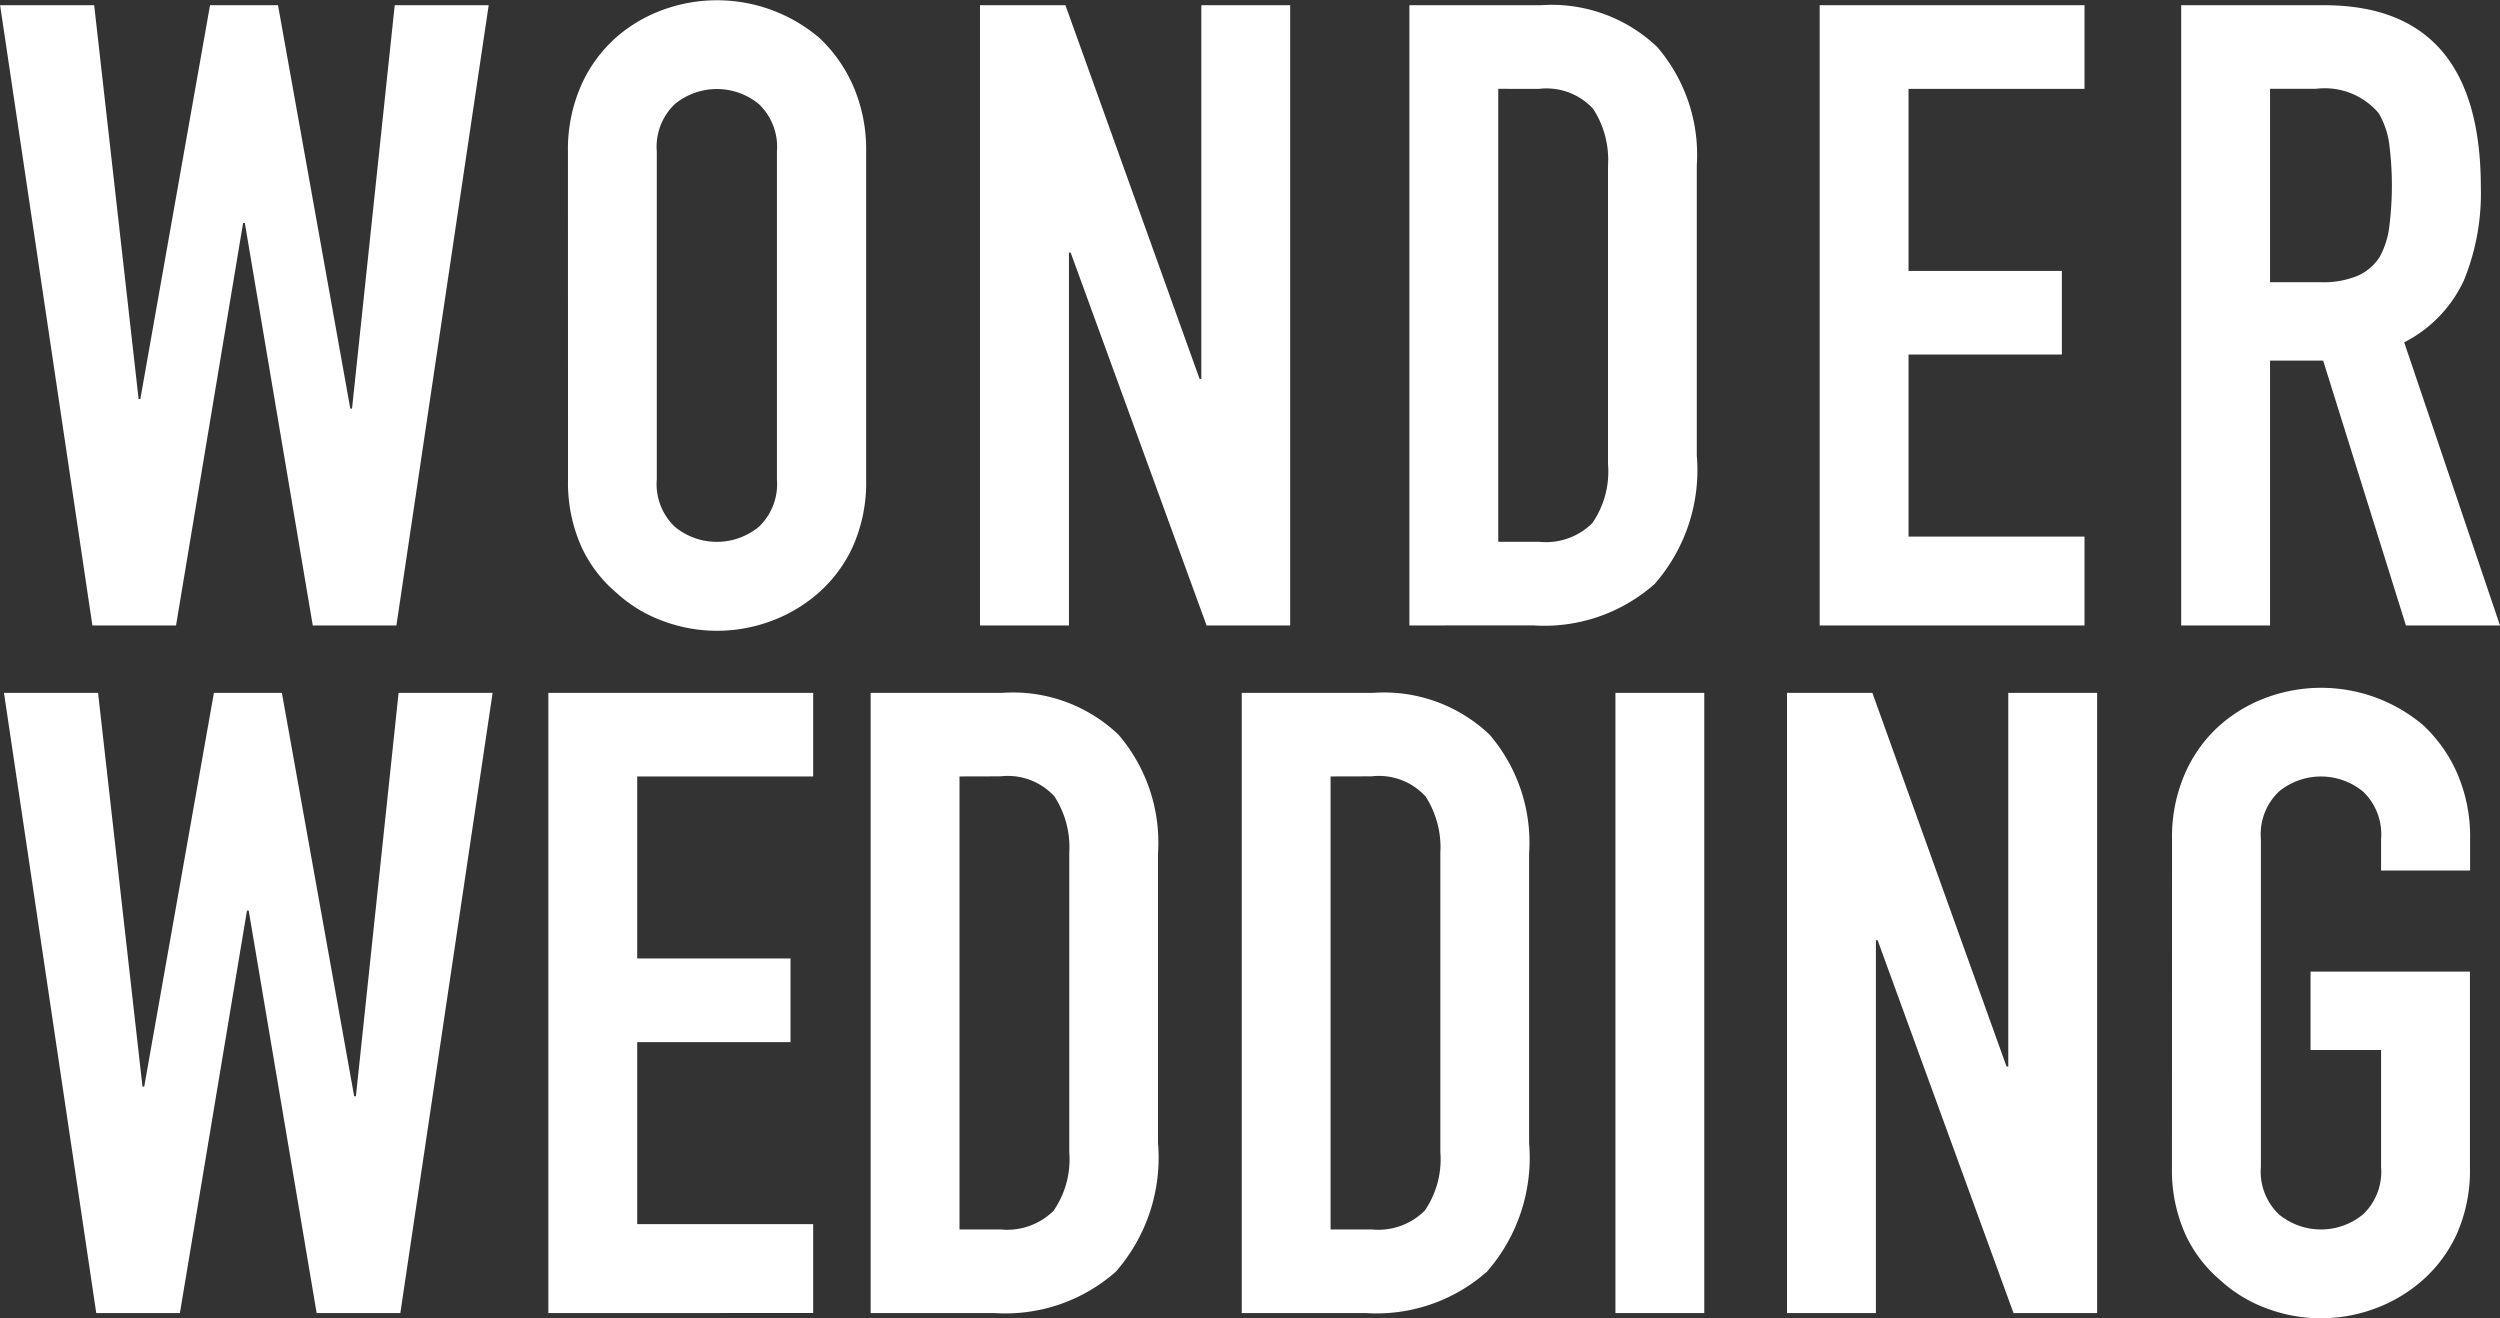
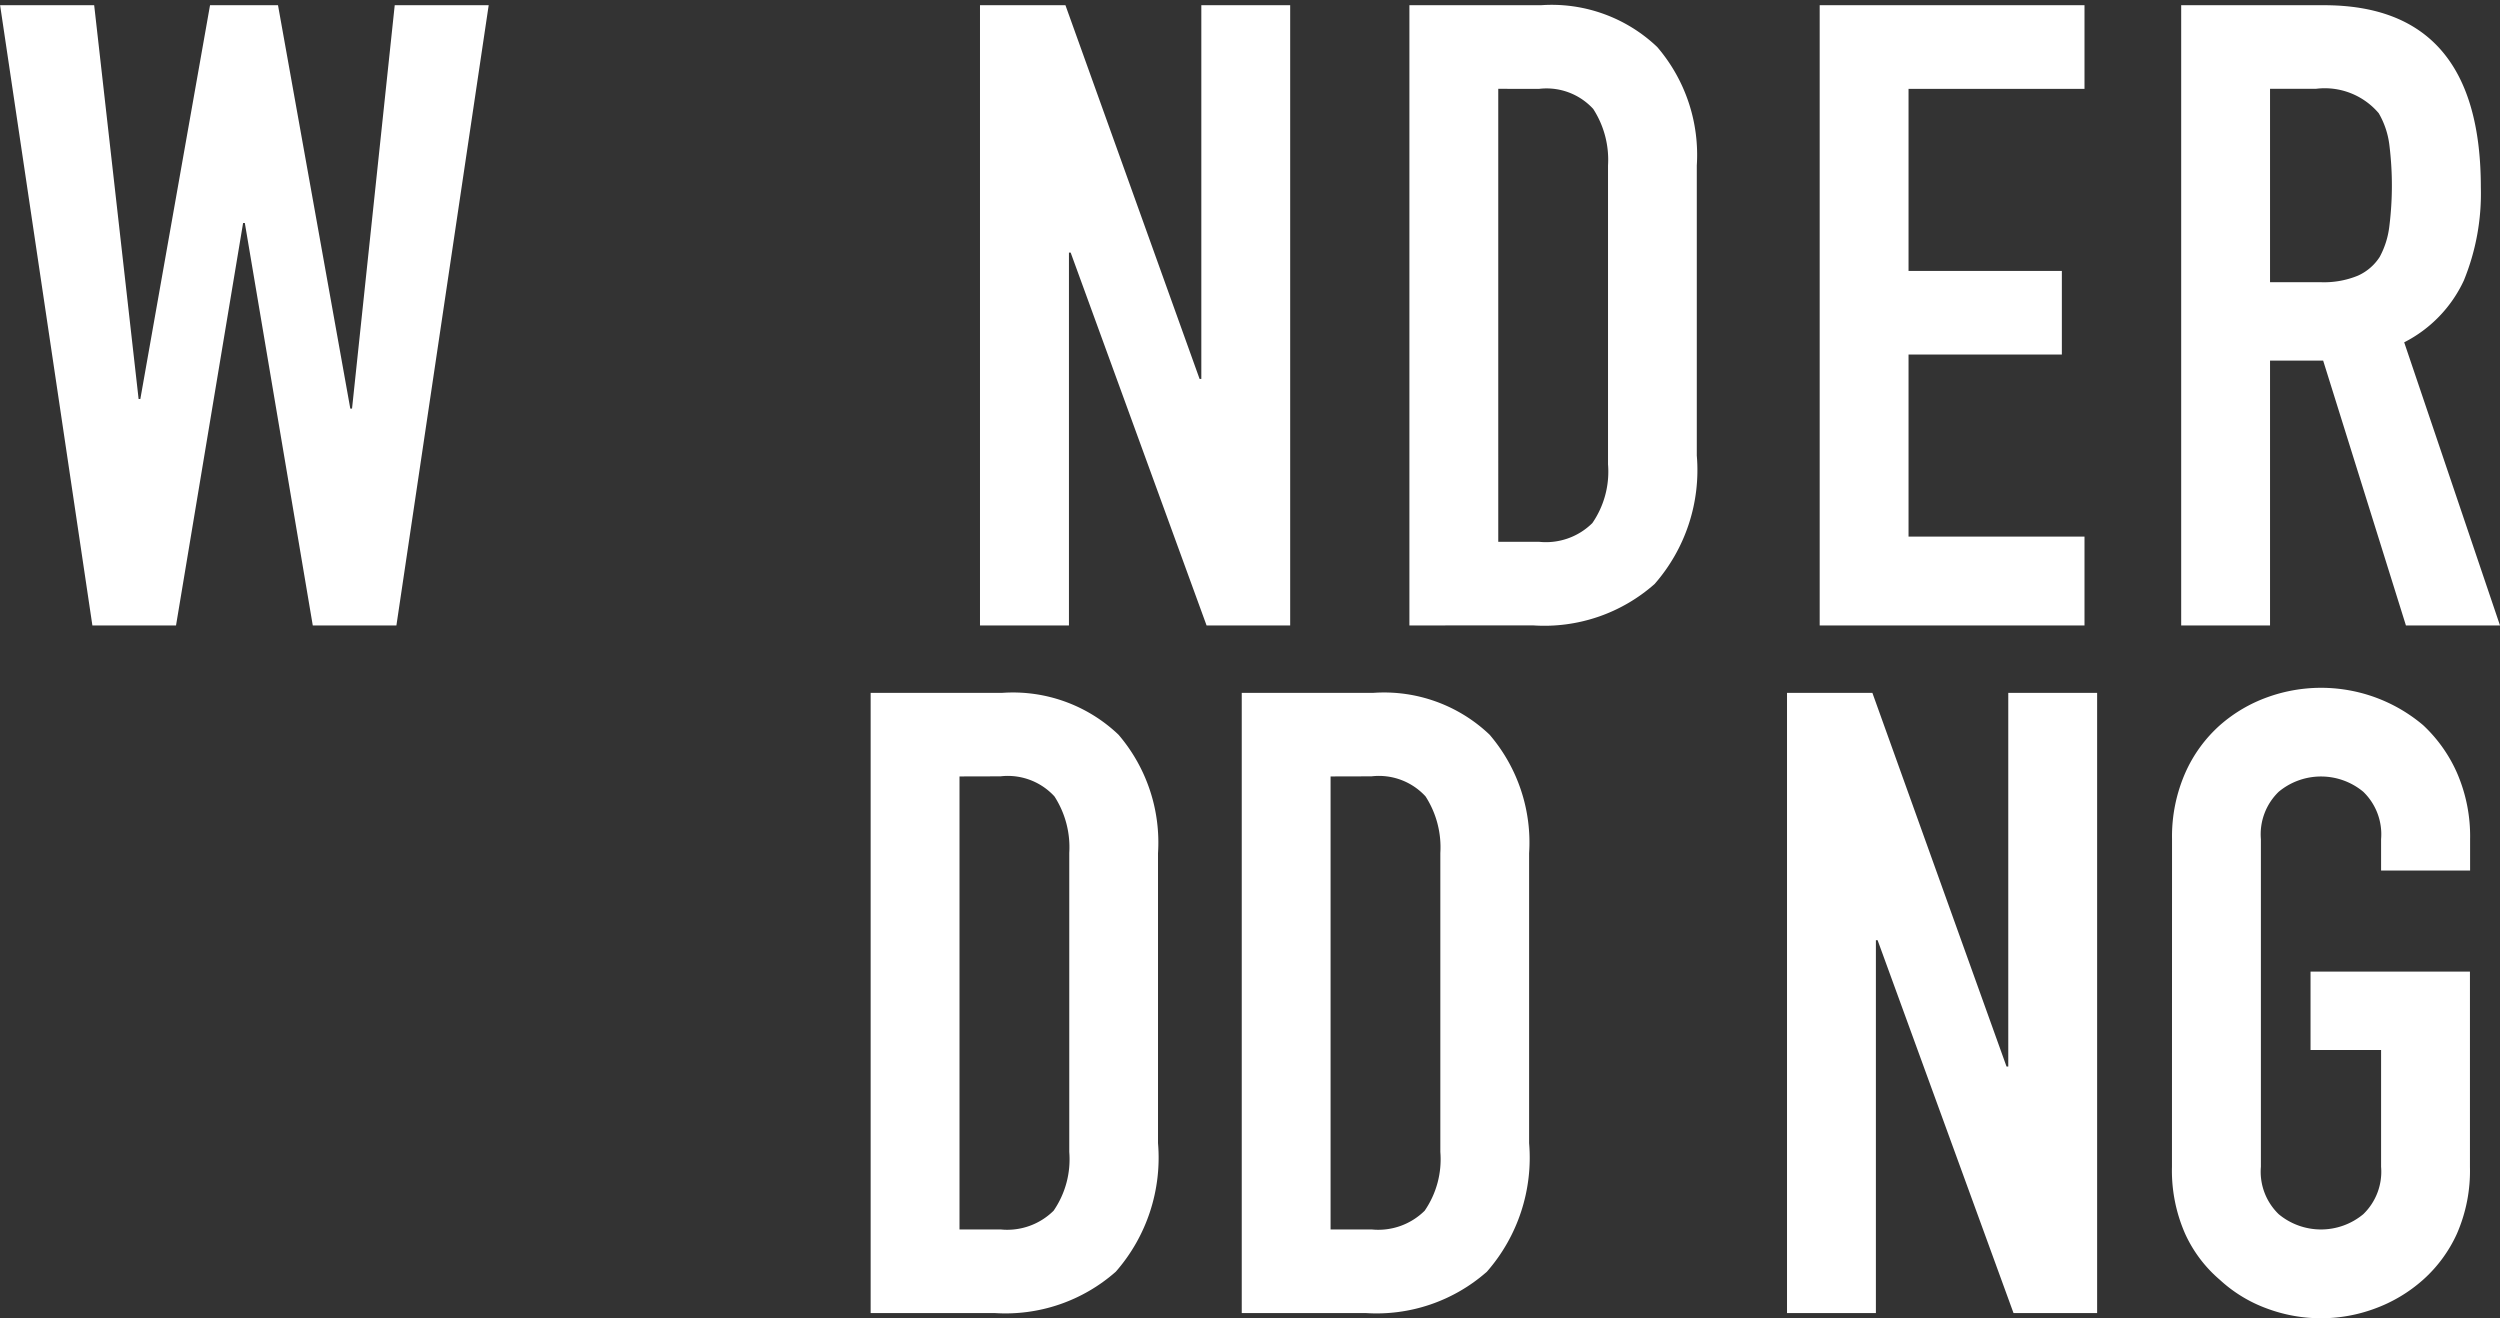
<svg xmlns="http://www.w3.org/2000/svg" width="94.82" height="50">
  <rect width="100%" height="100%" fill="#333333" stroke="none" />
  <g data-name="グループ 1069">
    <g data-name="グループ 1067">
      <g fill="#fff" data-name="グループ 1066">
        <path d="m18.535.198-3.5 23.524h-3.172L9.286 8.458H9.22L6.676 23.722H3.504L.004.198h3.568l1.685 14.935h.066L7.966.198h2.578l2.742 15.3h.066l1.619-15.3Z" data-name="パス 517" />
-         <path d="M21.541 5.753a6.006 6.006 0 0 1 .5-2.512 5.3 5.3 0 0 1 1.321-1.816 5.6 5.6 0 0 1 1.8-1.059 5.99 5.99 0 0 1 5.9 1.059 5.51 5.51 0 0 1 1.289 1.816 6.021 6.021 0 0 1 .5 2.512v12.422a5.961 5.961 0 0 1-.5 2.544 5.22 5.22 0 0 1-1.289 1.751 5.684 5.684 0 0 1-1.833 1.091 5.865 5.865 0 0 1-4.064 0 5.323 5.323 0 0 1-1.8-1.091 5.028 5.028 0 0 1-1.321-1.751 5.947 5.947 0 0 1-.5-2.544Zm3.37 12.422a2.239 2.239 0 0 0 .678 1.8 2.509 2.509 0 0 0 3.2 0 2.242 2.242 0 0 0 .678-1.8V5.753a2.246 2.246 0 0 0-.678-1.8 2.509 2.509 0 0 0-3.2 0 2.242 2.242 0 0 0-.678 1.8Z" data-name="パス 518" />
        <path d="M37.169 23.722V.198h3.241l5.088 14.174h.066V.198h3.37v23.524h-3.171L40.608 9.58h-.065v14.142Z" data-name="パス 519" />
        <path d="M53.456 23.722V.198h4.989a5.8 5.8 0 0 1 4.411 1.586 6.279 6.279 0 0 1 1.5 4.493v11a6.555 6.555 0 0 1-1.6 4.873 6.315 6.315 0 0 1-4.609 1.57Zm3.37-20.353V20.55h1.553a2.5 2.5 0 0 0 2.015-.71 3.44 3.44 0 0 0 .595-2.23V6.277a3.553 3.553 0 0 0-.562-2.146 2.4 2.4 0 0 0-2.048-.761Z" data-name="パス 520" />
        <path d="M69.017 23.722V.198h10.044V3.37h-6.674v6.905h5.815v3.172h-5.815v6.906h6.674v3.37Z" data-name="パス 521" />
        <path d="M82.728 23.722V.198h5.418q5.947 0 5.947 6.905a8.706 8.706 0 0 1-.644 3.535 4.992 4.992 0 0 1-2.263 2.346l3.634 10.738h-3.568l-3.139-10.044h-2.015v10.044Zm3.37-20.353v7.334h1.912a3.38 3.38 0 0 0 1.421-.248 1.909 1.909 0 0 0 .826-.71 3.223 3.223 0 0 0 .363-1.139 12.488 12.488 0 0 0 0-3.139 3.143 3.143 0 0 0-.4-1.173 2.684 2.684 0 0 0-2.379-.926Z" data-name="パス 522" />
      </g>
    </g>
    <g fill="#fff" data-name="グループ 1068">
-       <path d="m18.684 26.279-3.5 23.523H12.01L9.433 34.537h-.066L6.823 49.802H3.651l-3.5-23.523h3.568l1.685 14.934h.066l2.643-14.934h2.578l2.742 15.3h.066l1.619-15.3Z" data-name="パス 523" />
-       <path d="M20.798 49.802V26.279h10.044v3.171h-6.674v6.903h5.815v3.172h-5.815v6.905h6.674v3.37Z" data-name="パス 524" />
      <path d="M33.022 49.802V26.279h4.988a5.8 5.8 0 0 1 4.411 1.585 6.284 6.284 0 0 1 1.5 4.494v11a6.561 6.561 0 0 1-1.6 4.874 6.321 6.321 0 0 1-4.609 1.569Zm3.37-20.353V46.63h1.553a2.5 2.5 0 0 0 2.016-.71 3.444 3.444 0 0 0 .594-2.23V32.353a3.554 3.554 0 0 0-.562-2.147 2.4 2.4 0 0 0-2.048-.761Z" data-name="パス 525" />
      <path d="M47.097 49.802V26.279h4.988a5.8 5.8 0 0 1 4.411 1.585 6.283 6.283 0 0 1 1.5 4.494v11a6.561 6.561 0 0 1-1.6 4.874 6.32 6.32 0 0 1-4.609 1.569Zm3.369-20.353V46.63h1.553a2.5 2.5 0 0 0 2.016-.71 3.444 3.444 0 0 0 .594-2.23V32.353a3.562 3.562 0 0 0-.561-2.147 2.4 2.4 0 0 0-2.049-.761Z" data-name="パス 526" />
-       <path d="M61.27 49.802V26.279h3.37v23.523Z" data-name="パス 527" />
      <path d="M67.778 49.802V26.279h3.238l5.088 14.173h.066V26.279h3.37v23.523h-3.171L71.214 35.66h-.065v14.142Z" data-name="パス 528" />
      <path d="M82.381 31.829a6 6 0 0 1 .5-2.511 5.284 5.284 0 0 1 1.321-1.816 5.586 5.586 0 0 1 1.8-1.059 5.99 5.99 0 0 1 5.9 1.059 5.525 5.525 0 0 1 1.289 1.816 6.021 6.021 0 0 1 .495 2.511v1.189H90.31v-1.189a2.243 2.243 0 0 0-.677-1.8 2.51 2.51 0 0 0-3.205 0 2.243 2.243 0 0 0-.677 1.8v12.424a2.24 2.24 0 0 0 .677 1.8 2.51 2.51 0 0 0 3.205 0 2.24 2.24 0 0 0 .677-1.8v-4.429h-2.676v-2.973h6.046v7.4a5.966 5.966 0 0 1-.495 2.544 5.25 5.25 0 0 1-1.289 1.75 5.679 5.679 0 0 1-1.833 1.091 5.865 5.865 0 0 1-4.064 0 5.307 5.307 0 0 1-1.8-1.091 5.03 5.03 0 0 1-1.321-1.75 5.95 5.95 0 0 1-.5-2.544Z" data-name="パス 529" />
    </g>
  </g>
</svg>